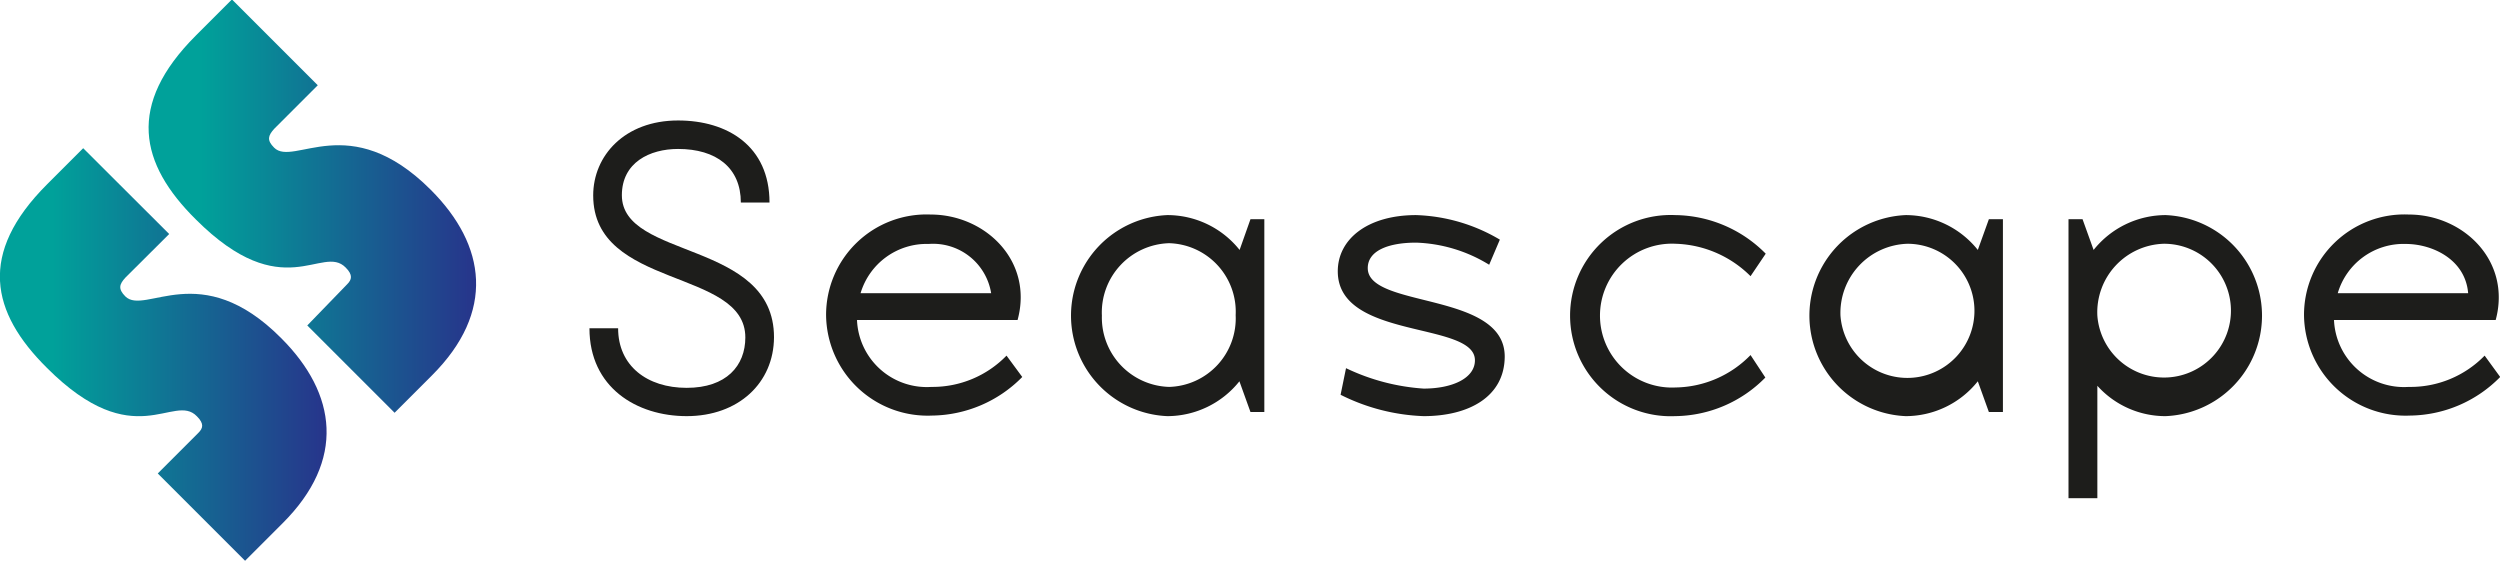
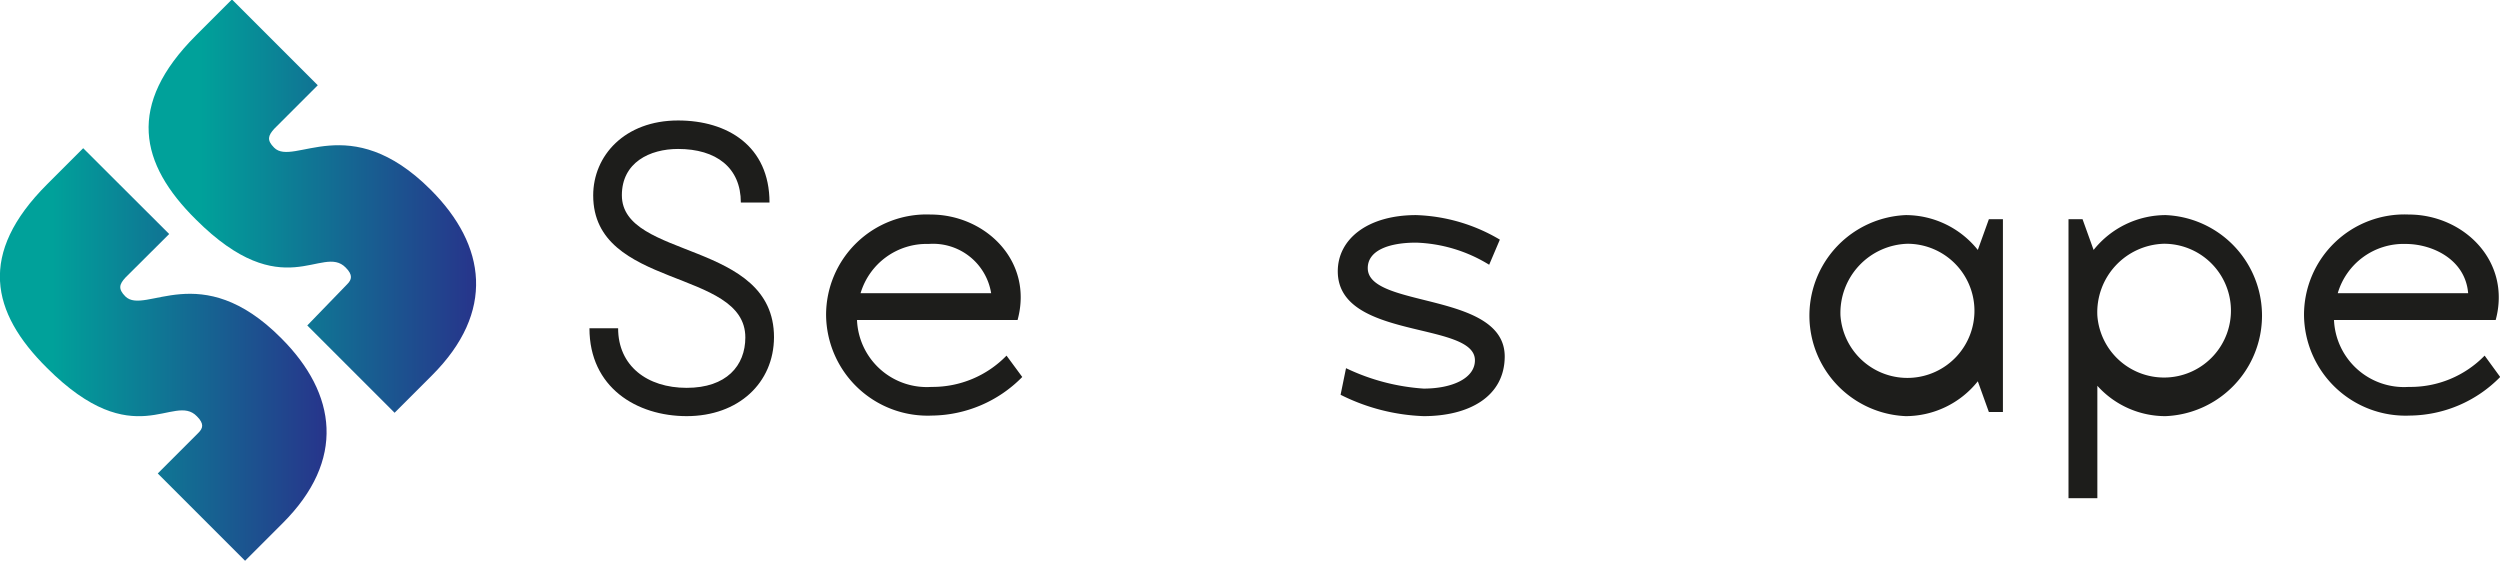
<svg xmlns="http://www.w3.org/2000/svg" xmlns:xlink="http://www.w3.org/1999/xlink" id="Layer_1" data-name="Layer 1" viewBox="0 0 133.43 29.96" width="133.43" height="29.96">
  <defs>
    <style>.cls-1{fill:url(#linear-gradient);}.cls-2{fill:url(#linear-gradient-2);}.cls-3{fill:#1d1d1b;}</style>
    <linearGradient id="linear-gradient" x1="32.64" y1="28.37" x2="50.12" y2="28.37" gradientUnits="userSpaceOnUse">
      <stop offset="0.16" stop-color="#00a19a" />
      <stop offset="1" stop-color="#27348b" />
    </linearGradient>
    <linearGradient id="linear-gradient-2" x1="24.7" y1="36.3" x2="42.18" y2="36.3" xlink:href="#linear-gradient" />
  </defs>
  <path class="cls-1" d="M47.69,27.48c-4.34-4.34-7.32-1.2-8.36-2.25-.4-.4-.32-.64,0-1l2.33-2.33-4.58-4.58-1.93,1.93c-3.7,3.7-3,6.84,0,9.81,4.66,4.66,6.75,1.29,8,2.57.4.4.32.65.08.89L41.1,34.72l4.66,4.66,2-2C51.14,34,50.66,30.45,47.69,27.48Z" transform="translate(-24.7 -17.35)" />
  <path class="cls-2" d="M31.39,33.17c-.4-.4-.32-.65,0-1l2.34-2.33-4.59-4.58-1.93,1.93c-3.69,3.69-3,6.83,0,9.8,4.67,4.67,6.76,1.29,8,2.58.4.4.32.64.08.88l-2.17,2.17,4.66,4.66,2-2c3.38-3.37,2.9-6.91-.07-9.88C35.41,31.07,32.44,34.21,31.39,33.17Z" transform="translate(-24.7 -17.35)" />
  <path class="cls-3" d="M61.35,39.56c-2.67,0-5.19-1.53-5.19-4.69h1.53c0,2,1.54,3.18,3.66,3.18s3.13-1.18,3.13-2.69c0-3.7-8.12-2.57-8.12-7.58,0-2.12,1.68-4,4.53-4,2.63,0,4.88,1.36,4.88,4.38H64.24c0-1.86-1.31-2.86-3.35-2.86-1.51,0-3,.72-3,2.47,0,3.44,8.12,2.39,8.12,7.58C66,37.79,64.11,39.56,61.35,39.56Z" transform="translate(-24.7 -17.35)" />
  <path class="cls-3" d="M74.42,38a5.5,5.5,0,0,0,4-1.67l.84,1.14a6.86,6.86,0,0,1-4.82,2.06,5.42,5.42,0,0,1-5.65-5.36,5.36,5.36,0,0,1,5.58-5.37c2.91,0,5.5,2.47,4.64,5.63H70.44A3.73,3.73,0,0,0,74.42,38ZM77.6,33a3.14,3.14,0,0,0-3.33-2.63A3.68,3.68,0,0,0,70.63,33Z" transform="translate(-24.7 -17.35)" />
-   <path class="cls-3" d="M91.44,29.05h.74V39.34h-.74l-.59-1.64A4.93,4.93,0,0,1,87,39.56a5.37,5.37,0,0,1,0-10.73,4.93,4.93,0,0,1,3.86,1.86ZM83.51,34.2A3.7,3.7,0,0,0,87.1,38a3.66,3.66,0,0,0,3.55-3.83,3.66,3.66,0,0,0-3.55-3.84A3.7,3.7,0,0,0,83.51,34.2Z" transform="translate(-24.7 -17.35)" />
  <path class="cls-3" d="M100.68,39.56a10.7,10.7,0,0,1-4.43-1.14L96.54,37a11.31,11.31,0,0,0,4.14,1.09c1.53,0,2.74-.55,2.74-1.51,0-2.1-7.32-1.07-7.32-4.75,0-1.71,1.58-3,4.18-3a9.31,9.31,0,0,1,4.47,1.31l-.57,1.34a7.92,7.92,0,0,0-3.9-1.18c-1.44,0-2.58.41-2.58,1.36,0,2.16,7.31,1.24,7.31,4.72C105,38.53,103.09,39.56,100.68,39.56Z" transform="translate(-24.7 -17.35)" />
-   <path class="cls-3" d="M118.13,32.09a5.91,5.91,0,0,0-4-1.73,3.84,3.84,0,1,0,0,7.67,5.69,5.69,0,0,0,4-1.73l.79,1.2a6.84,6.84,0,0,1-4.82,2.06,5.37,5.37,0,1,1,0-10.73,6.89,6.89,0,0,1,4.84,2.06Z" transform="translate(-24.7 -17.35)" />
  <path class="cls-3" d="M130.85,29.05h.75V39.34h-.75l-.59-1.64a4.93,4.93,0,0,1-3.85,1.86,5.37,5.37,0,0,1,0-10.73,4.93,4.93,0,0,1,3.85,1.86Zm-7.92,5.15a3.58,3.58,0,1,0,3.59-3.84A3.69,3.69,0,0,0,122.93,34.2Z" transform="translate(-24.7 -17.35)" />
  <path class="cls-3" d="M140.29,39.56a4.88,4.88,0,0,1-3.65-1.62v6H135.1V29.05h.75l.59,1.64a4.93,4.93,0,0,1,3.85-1.86,5.37,5.37,0,0,1,0,10.73Zm-.11-9.2a3.66,3.66,0,0,0-3.54,3.84,3.57,3.57,0,1,0,3.54-3.84Z" transform="translate(-24.7 -17.35)" />
  <path class="cls-3" d="M153.26,38a5.52,5.52,0,0,0,4.05-1.67l.83,1.14a6.84,6.84,0,0,1-4.82,2.06,5.42,5.42,0,0,1-5.65-5.36,5.36,5.36,0,0,1,5.59-5.37c2.91,0,5.49,2.47,4.64,5.63h-8.63A3.74,3.74,0,0,0,153.26,38ZM156.43,33c-.15-1.82-1.93-2.63-3.33-2.63A3.66,3.66,0,0,0,149.47,33Z" transform="translate(-24.7 -17.35)" />
</svg>